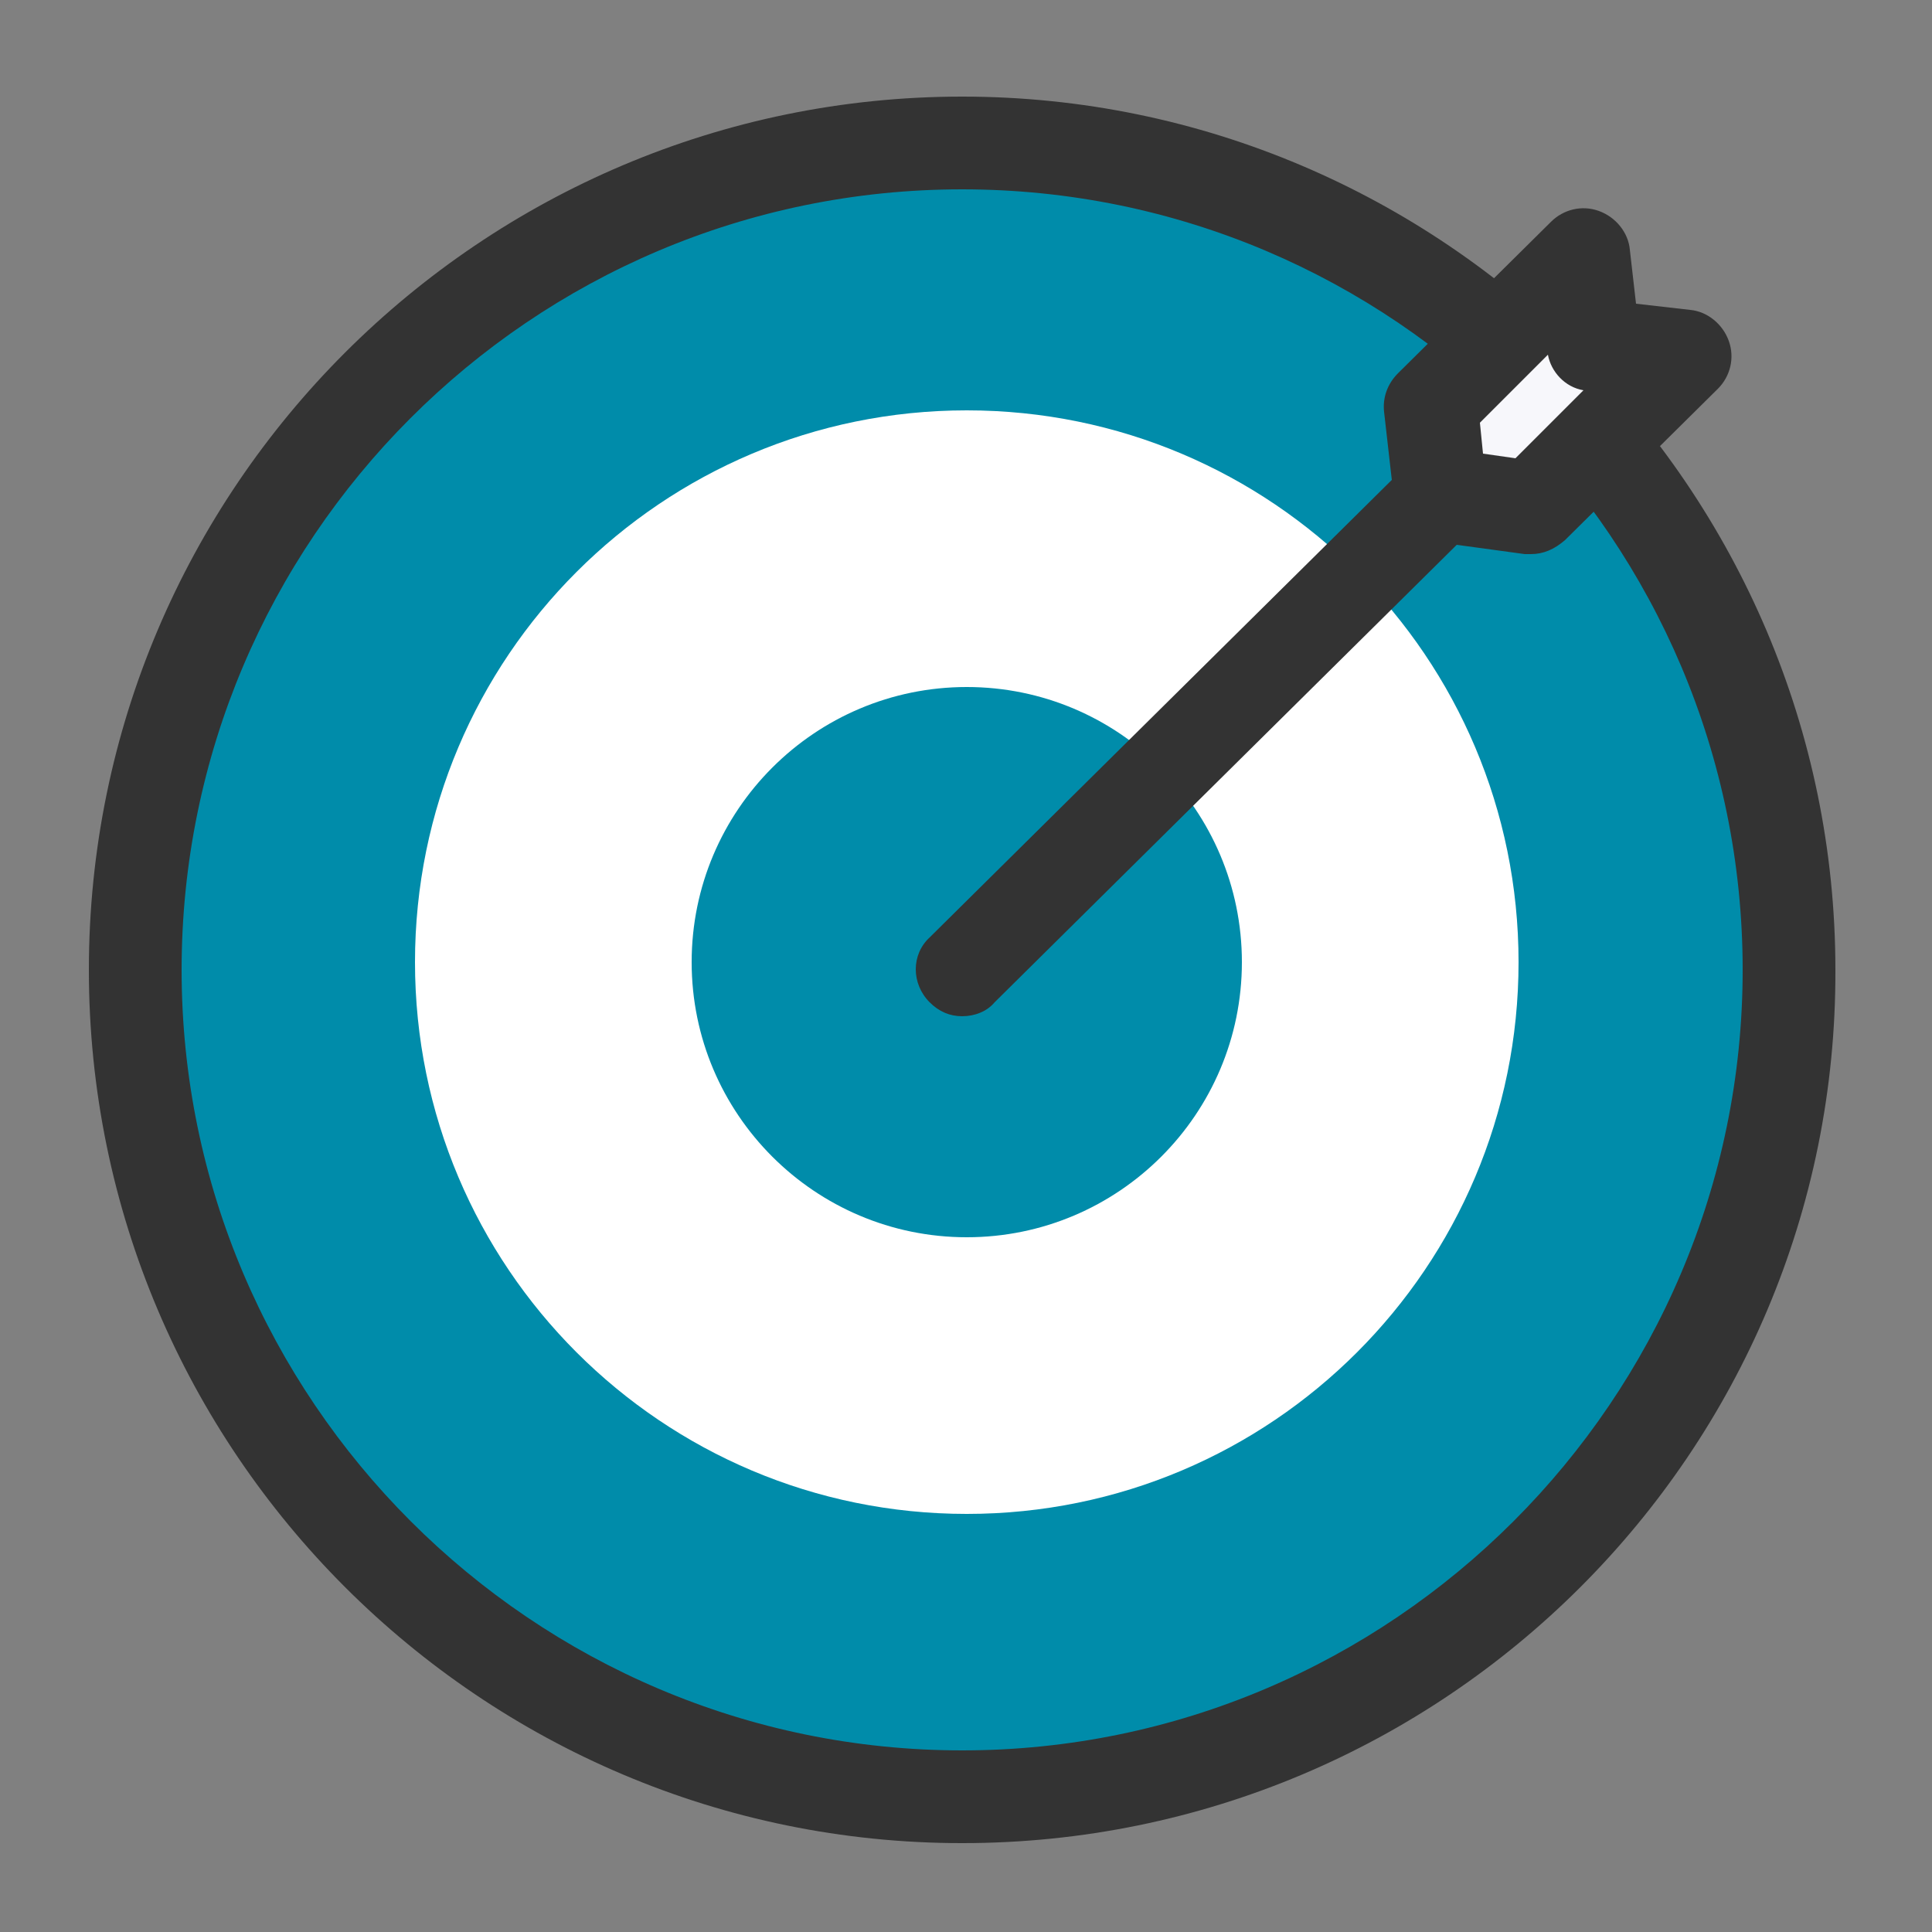
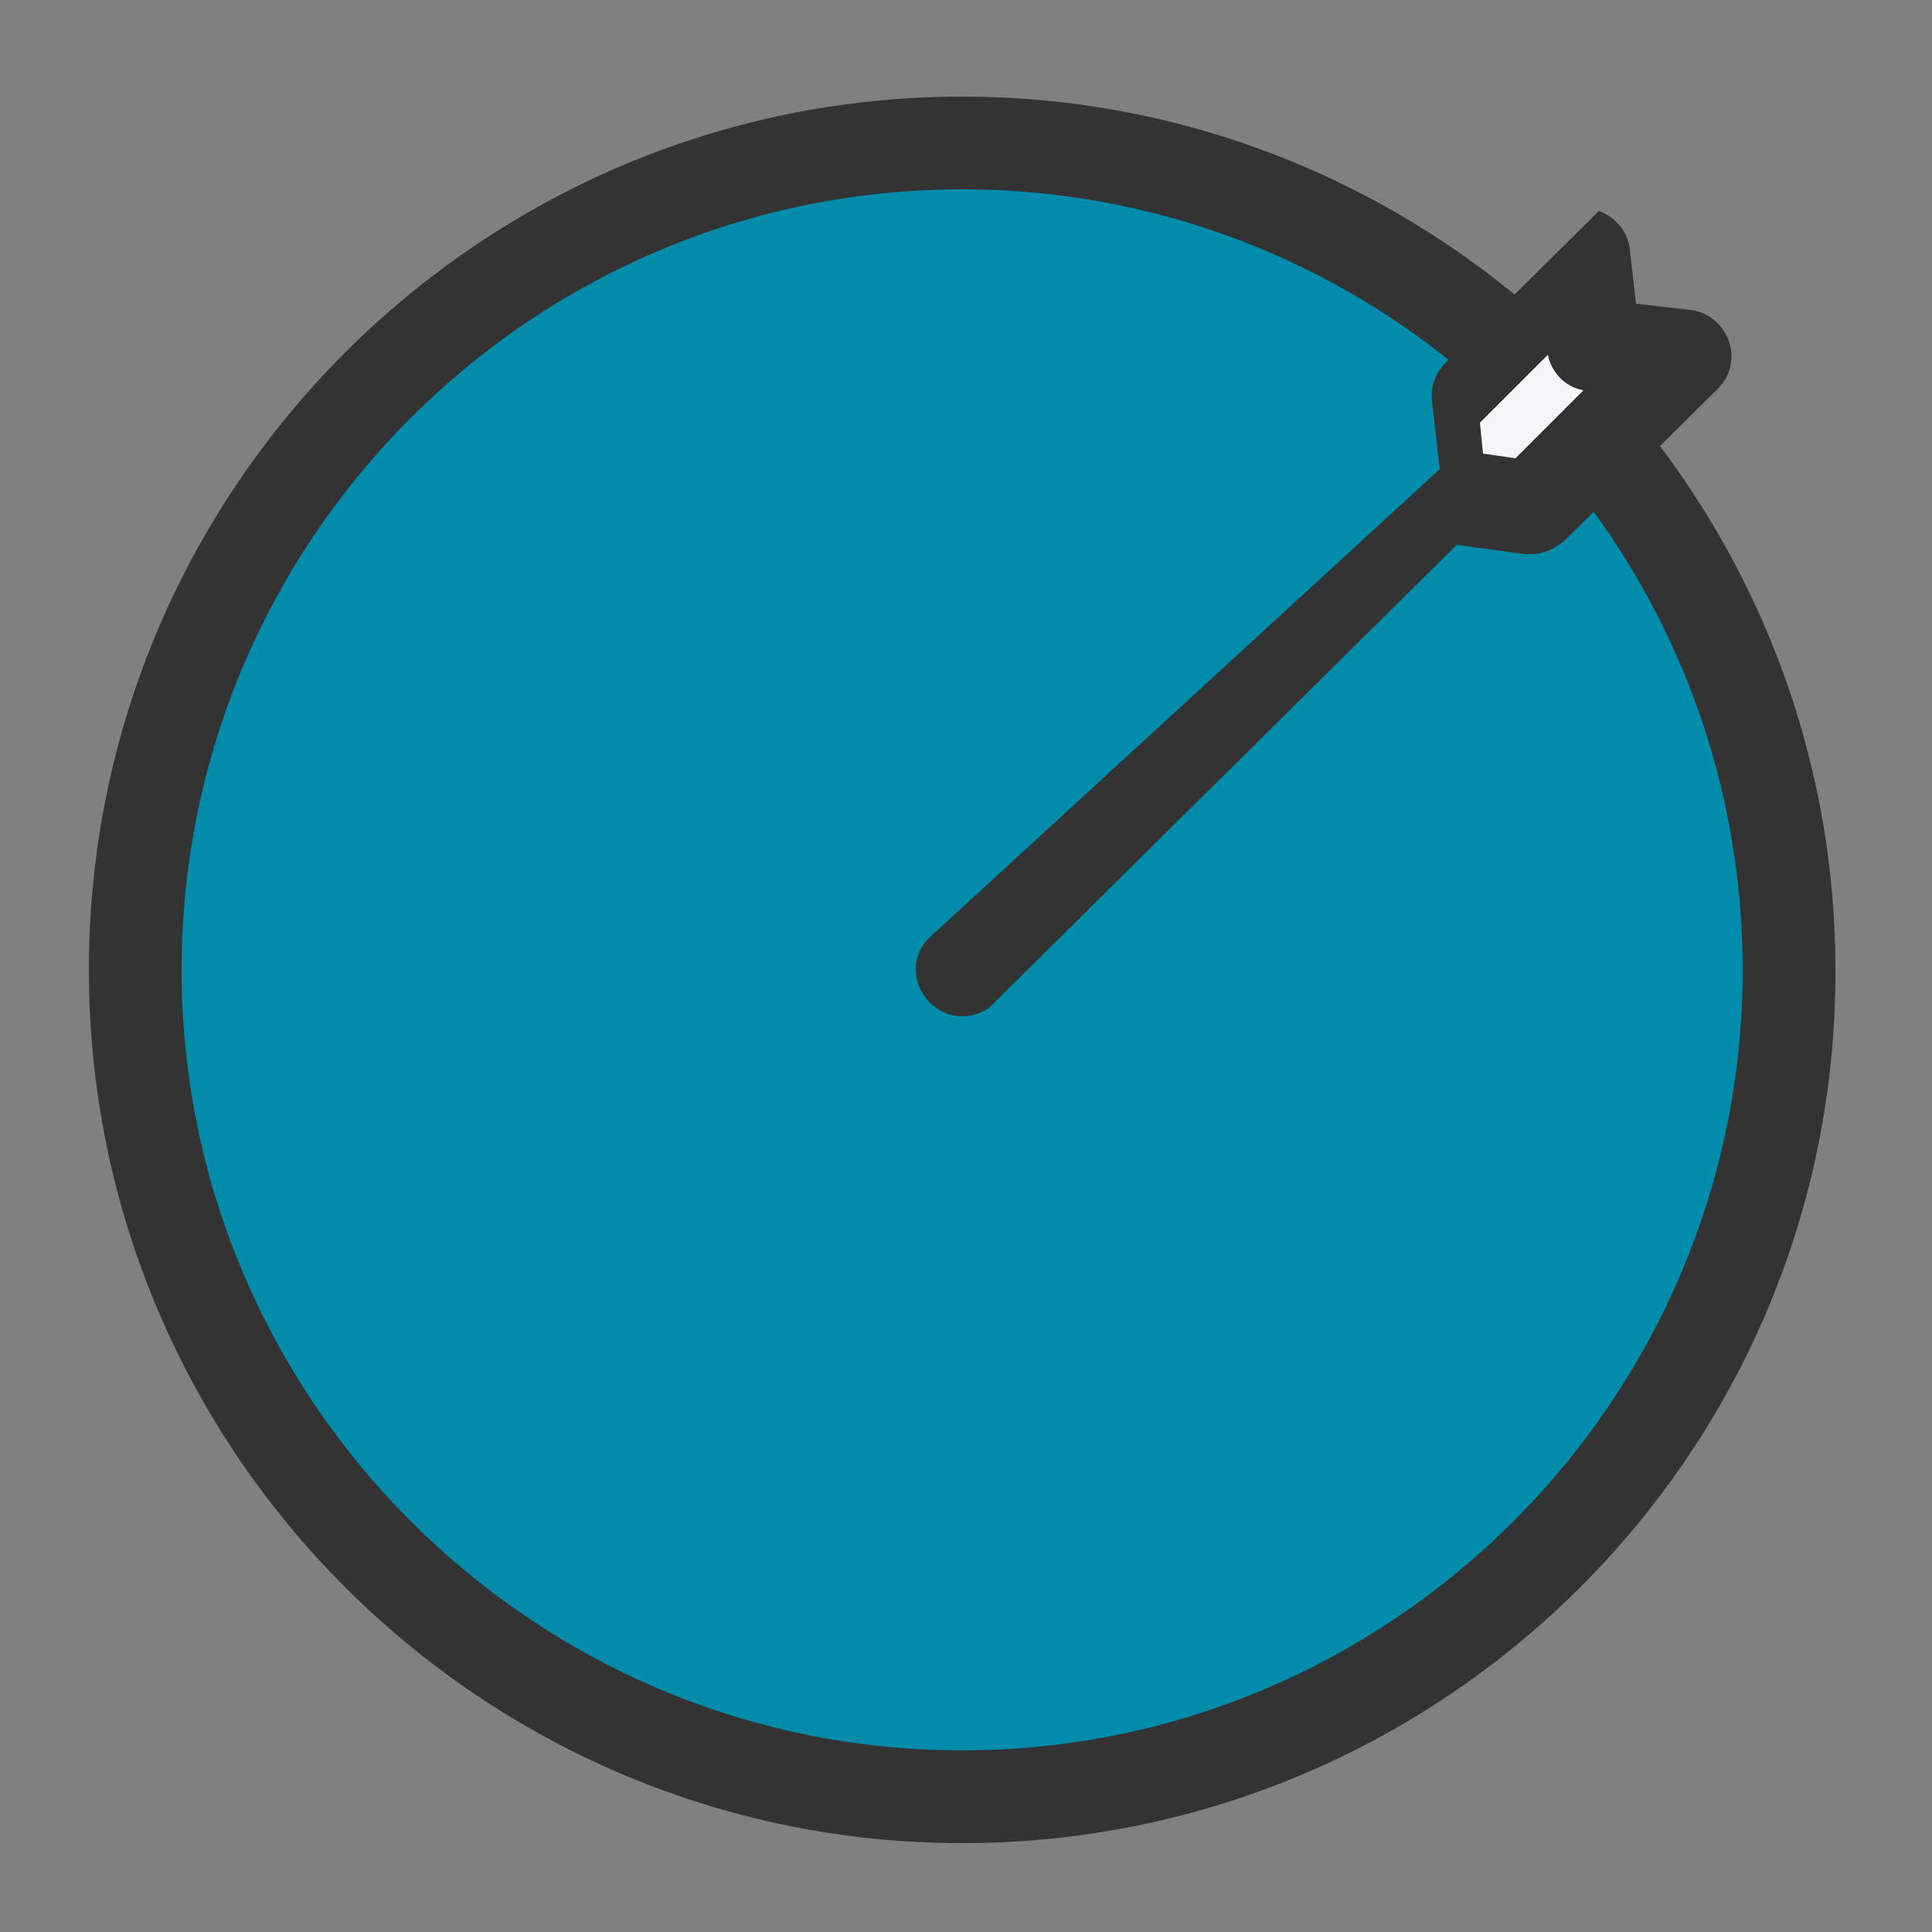
<svg xmlns="http://www.w3.org/2000/svg" version="1.1" id="Ebene_1" x="0px" y="0px" viewBox="0 0 500 500" style="enable-background:new 0 0 500 500;" xml:space="preserve">
  <rect x="0" y="0" width="500" height="500" fill="#808080" stroke="none" />
  <style type="text/css">
	.st0{fill:#008CAA;}
	.st1{fill:#FFFFFF;}
	.st2{fill:#333333;}
	.st3{fill:#F7F7FB;}
</style>
  <g>
    <path class="st0" d="M464.2,249c0,118.2-95.8,214-214,214c-118.2,0-214-95.8-214-214c0-118.2,95.8-214,214-214   C368.4,35,464.2,130.8,464.2,249L464.2,249z" />
-     <path class="st1" d="M393,249c0,78.9-63.9,142.8-142.8,142.8c-78.9,0-142.8-63.9-142.8-142.8c0-78.9,63.9-142.8,142.8-142.8   C329.1,106.2,393,170.1,393,249L393,249z" />
    <path class="st0" d="M321.4,249c0,39.3-31.9,71.2-71.2,71.2c-39.3,0-71.2-31.9-71.2-71.2c0-39.3,31.9-71.2,71.2-71.2   C289.5,177.8,321.4,209.7,321.4,249L321.4,249z" />
    <path class="st2" d="M249,477C124.6,477,23,375.8,23,251C23,126.2,124.6,25,249,25c124.4,0,226,101.6,226,226   C475.4,375.8,373.8,477,249,477L249,477z M249,49C137.4,49,47,139.8,47,251c0,111.2,90.8,202,202,202c111.2,0,202-90.8,202-202   C451,139.8,360.6,49,249,49L249,49z" />
    <polygon class="st3" points="410.2,65 371,103.4 373.8,127 397.4,129.8 437,89.8 412.6,87  " />
-     <path class="st2" d="M447.4,88.2c-1.6-4.4-5.6-7.6-10-8l-14-1.6l-1.6-14c-0.4-4.4-3.6-8.4-8-10c-4.4-1.6-9.2-0.4-12.4,2.8   l-39.6,39.2c-2.8,2.8-4,6.4-3.6,10l2,17.6L240.6,242.6c-4.8,4.4-4.8,12,0,16.8c2.4,2.4,5.2,3.6,8.4,3.6c3.2,0,6.4-1.2,8.4-3.6   L377,141l17.6,2.4c0.4,0,1.2,0,1.6,0c3.2,0,6-1.2,8.8-3.6l39.6-39.2C447.8,97.4,449,92.6,447.4,88.2L447.4,88.2z M392.2,118.6   l-8.4-1.2l-0.8-8l17.6-17.6c0.8,4.4,4.4,8.4,9.2,9.2L392.2,118.6z" />
+     <path class="st2" d="M447.4,88.2c-1.6-4.4-5.6-7.6-10-8l-14-1.6l-1.6-14c-0.4-4.4-3.6-8.4-8-10l-39.6,39.2c-2.8,2.8-4,6.4-3.6,10l2,17.6L240.6,242.6c-4.8,4.4-4.8,12,0,16.8c2.4,2.4,5.2,3.6,8.4,3.6c3.2,0,6.4-1.2,8.4-3.6   L377,141l17.6,2.4c0.4,0,1.2,0,1.6,0c3.2,0,6-1.2,8.8-3.6l39.6-39.2C447.8,97.4,449,92.6,447.4,88.2L447.4,88.2z M392.2,118.6   l-8.4-1.2l-0.8-8l17.6-17.6c0.8,4.4,4.4,8.4,9.2,9.2L392.2,118.6z" />
  </g>
</svg>